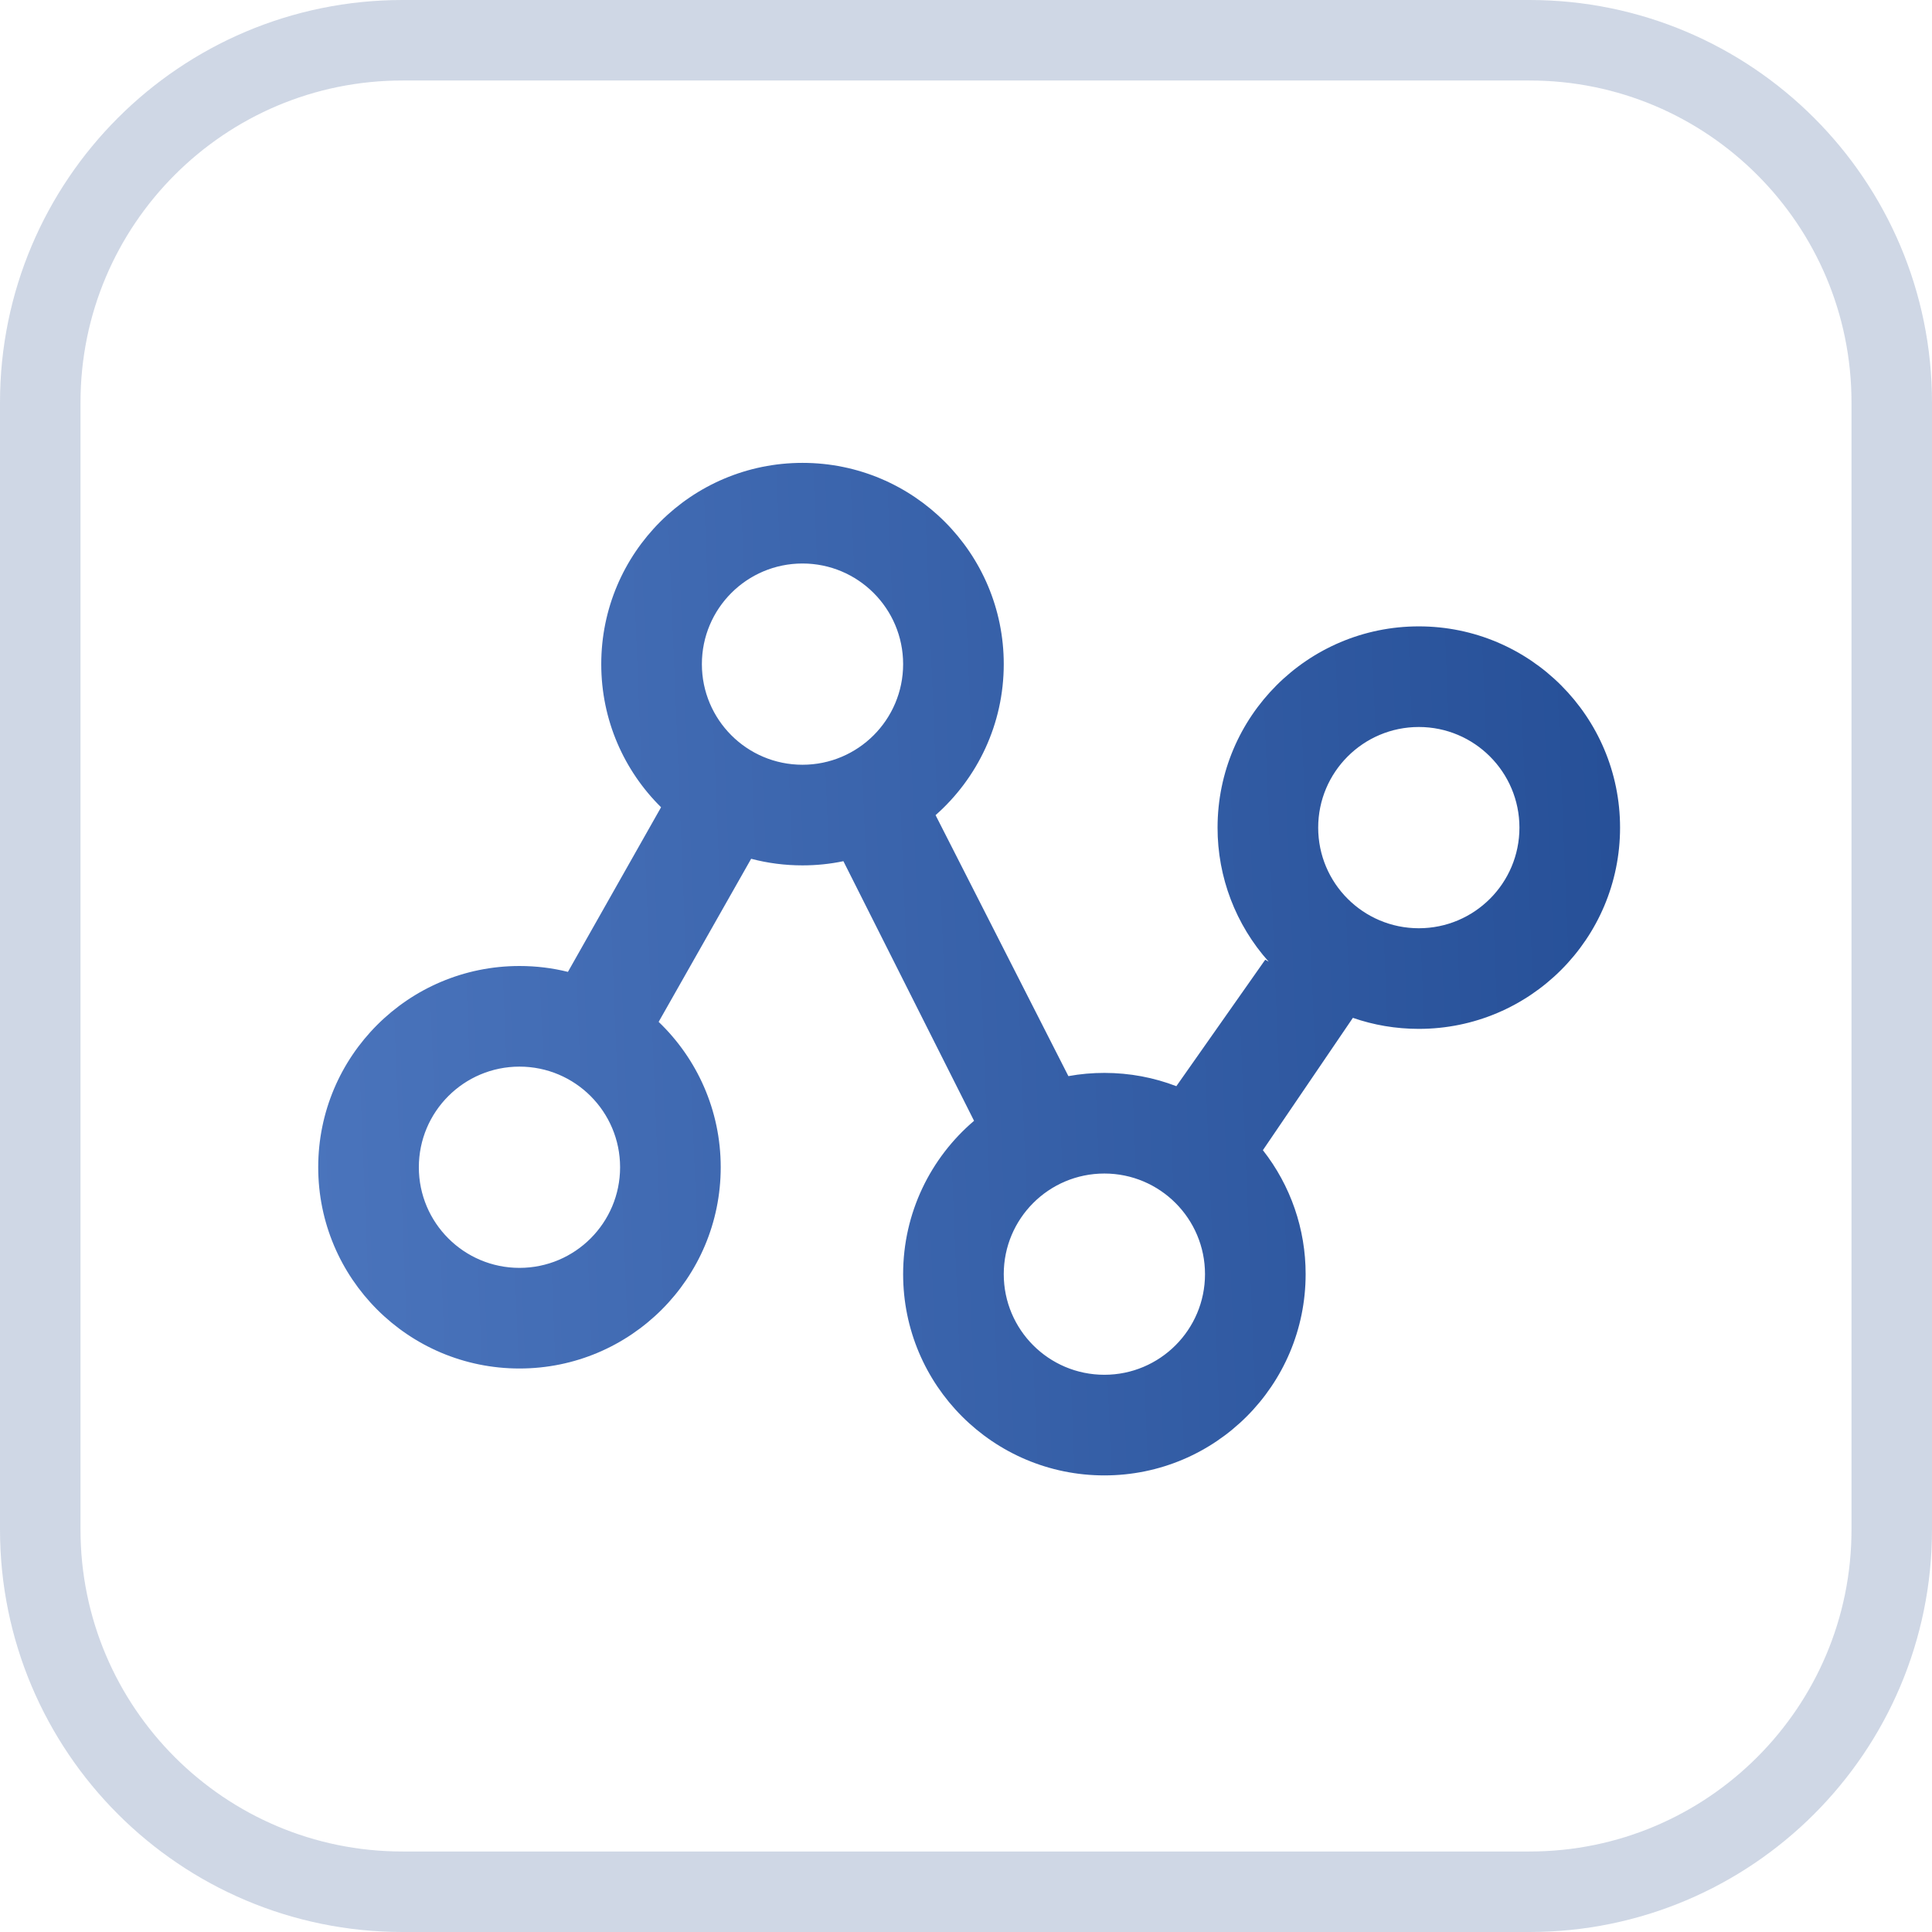
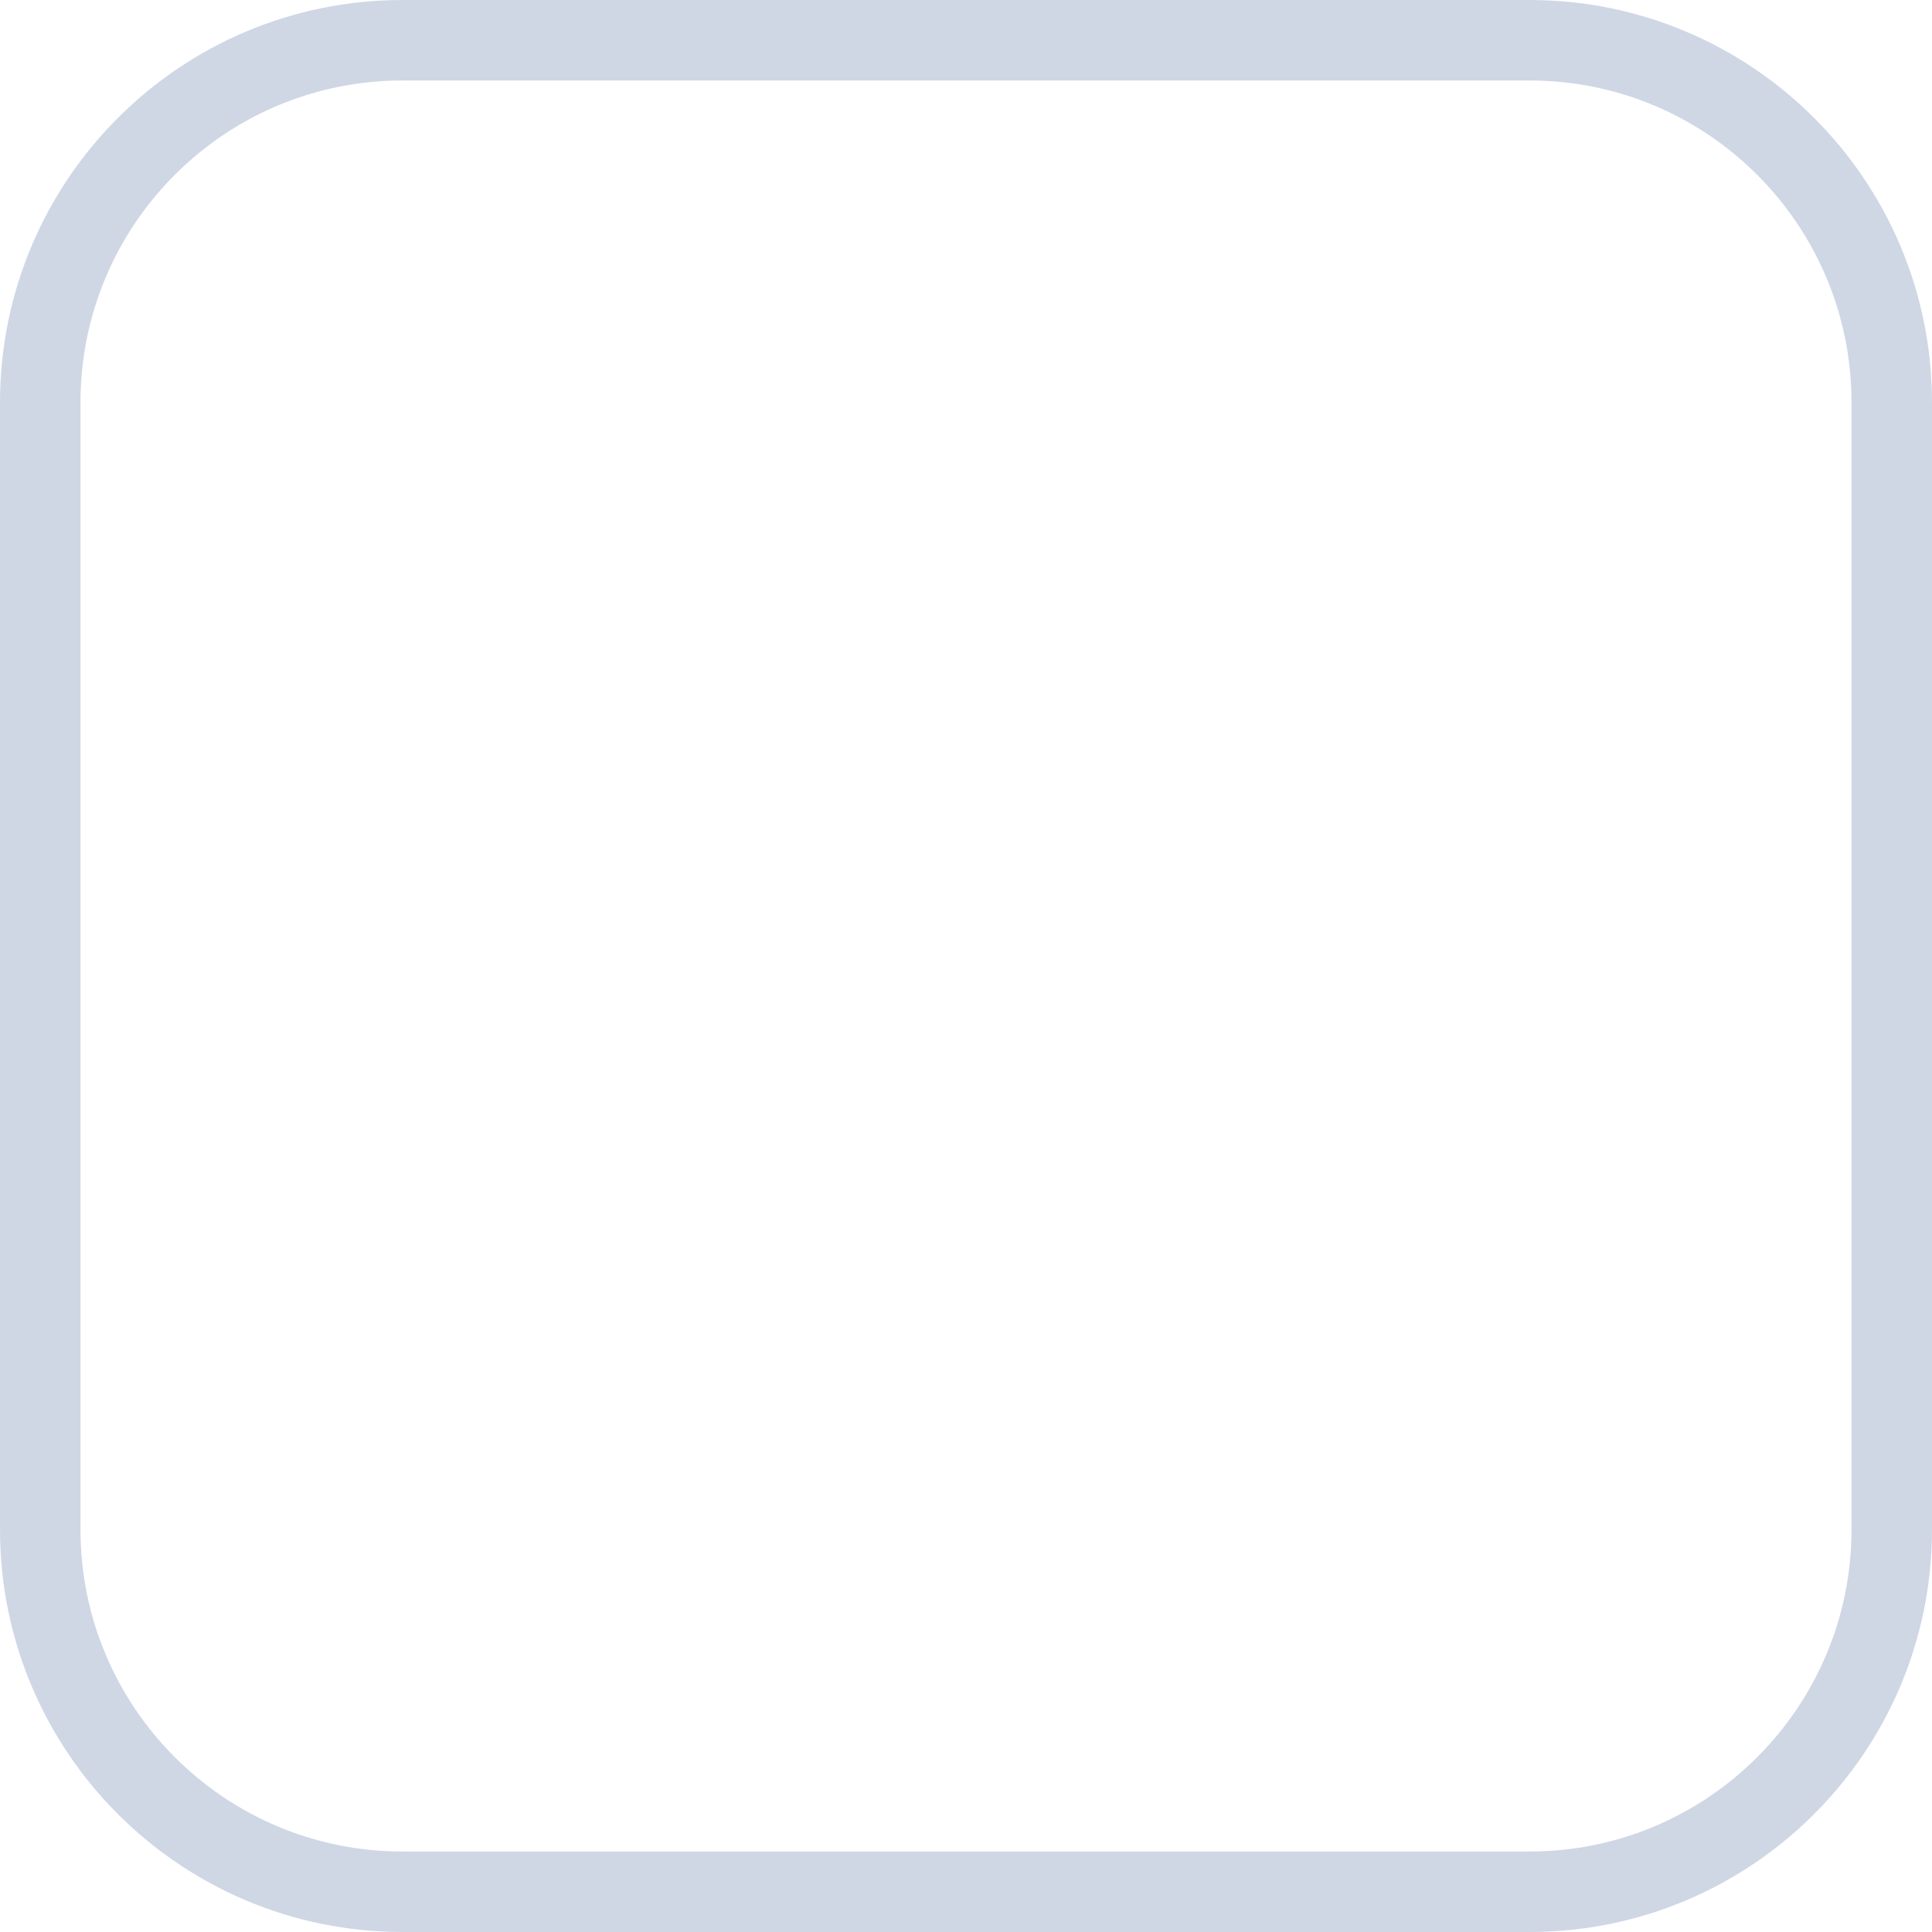
<svg xmlns="http://www.w3.org/2000/svg" width="24" height="24" viewBox="0 0 24 24" fill="none">
  <path d="M5 0.5H19C21.485 0.5 23.5 2.515 23.5 5V19C23.5 21.485 21.485 23.5 19 23.5H5C2.515 23.5 0.5 21.485 0.5 19V5C0.5 2.515 2.515 0.5 5 0.5Z" stroke="#0F3880" stroke-opacity="0.2" />
-   <path fill-rule="evenodd" clip-rule="evenodd" d="M13.272 13.368C13.419 13.341 13.569 13.328 13.719 13.328C14.034 13.328 14.335 13.386 14.613 13.493L15.717 11.922L15.76 11.946C15.35 11.488 15.124 10.895 15.125 10.281C15.125 8.901 16.244 7.781 17.625 7.781C19.006 7.781 20.125 8.901 20.125 10.281C20.125 11.662 19.006 12.781 17.625 12.781C17.338 12.781 17.062 12.733 16.806 12.644L15.688 14.288C16.033 14.727 16.22 15.27 16.219 15.828C16.219 17.209 15.1 18.328 13.719 18.328C12.338 18.328 11.219 17.209 11.219 15.828C11.219 15.065 11.561 14.382 12.1 13.923L10.477 10.698C10.31 10.733 10.14 10.75 9.969 10.75C9.754 10.75 9.539 10.723 9.331 10.668L8.182 12.694C8.657 13.149 8.953 13.79 8.953 14.5C8.953 15.881 7.834 17 6.453 17C5.072 17 3.953 15.881 3.953 14.5C3.953 13.119 5.072 12 6.453 12C6.661 12 6.862 12.025 7.055 12.073L8.212 10.028C7.753 9.575 7.469 8.946 7.469 8.25C7.469 6.869 8.588 5.75 9.969 5.75C11.35 5.75 12.469 6.869 12.469 8.25C12.469 8.997 12.141 9.668 11.622 10.126L13.272 13.368ZM17.625 11.531C18.315 11.531 18.875 10.972 18.875 10.281C18.875 9.591 18.315 9.031 17.625 9.031C16.935 9.031 16.375 9.591 16.375 10.281C16.375 10.972 16.935 11.531 17.625 11.531ZM6.453 15.75C7.144 15.75 7.703 15.19 7.703 14.5C7.703 13.81 7.144 13.25 6.453 13.25C5.763 13.25 5.203 13.81 5.203 14.5C5.203 15.19 5.763 15.75 6.453 15.75ZM9.969 9.5C10.659 9.5 11.219 8.94 11.219 8.25C11.219 7.56 10.659 7 9.969 7C9.278 7 8.719 7.56 8.719 8.25C8.719 8.94 9.278 9.5 9.969 9.5ZM13.719 17.078C14.409 17.078 14.969 16.518 14.969 15.828C14.969 15.138 14.409 14.578 13.719 14.578C13.028 14.578 12.469 15.138 12.469 15.828C12.469 16.518 13.028 17.078 13.719 17.078Z" fill="url(#paint0_linear_4006_8942)" />
  <defs>
    <linearGradient id="paint0_linear_4006_8942" x1="1.443" y1="23.13" x2="31.533" y2="21.909" gradientUnits="userSpaceOnUse">
      <stop stop-color="#507AC2" />
      <stop offset="1" stop-color="#0F3880" />
    </linearGradient>
  </defs>
</svg>